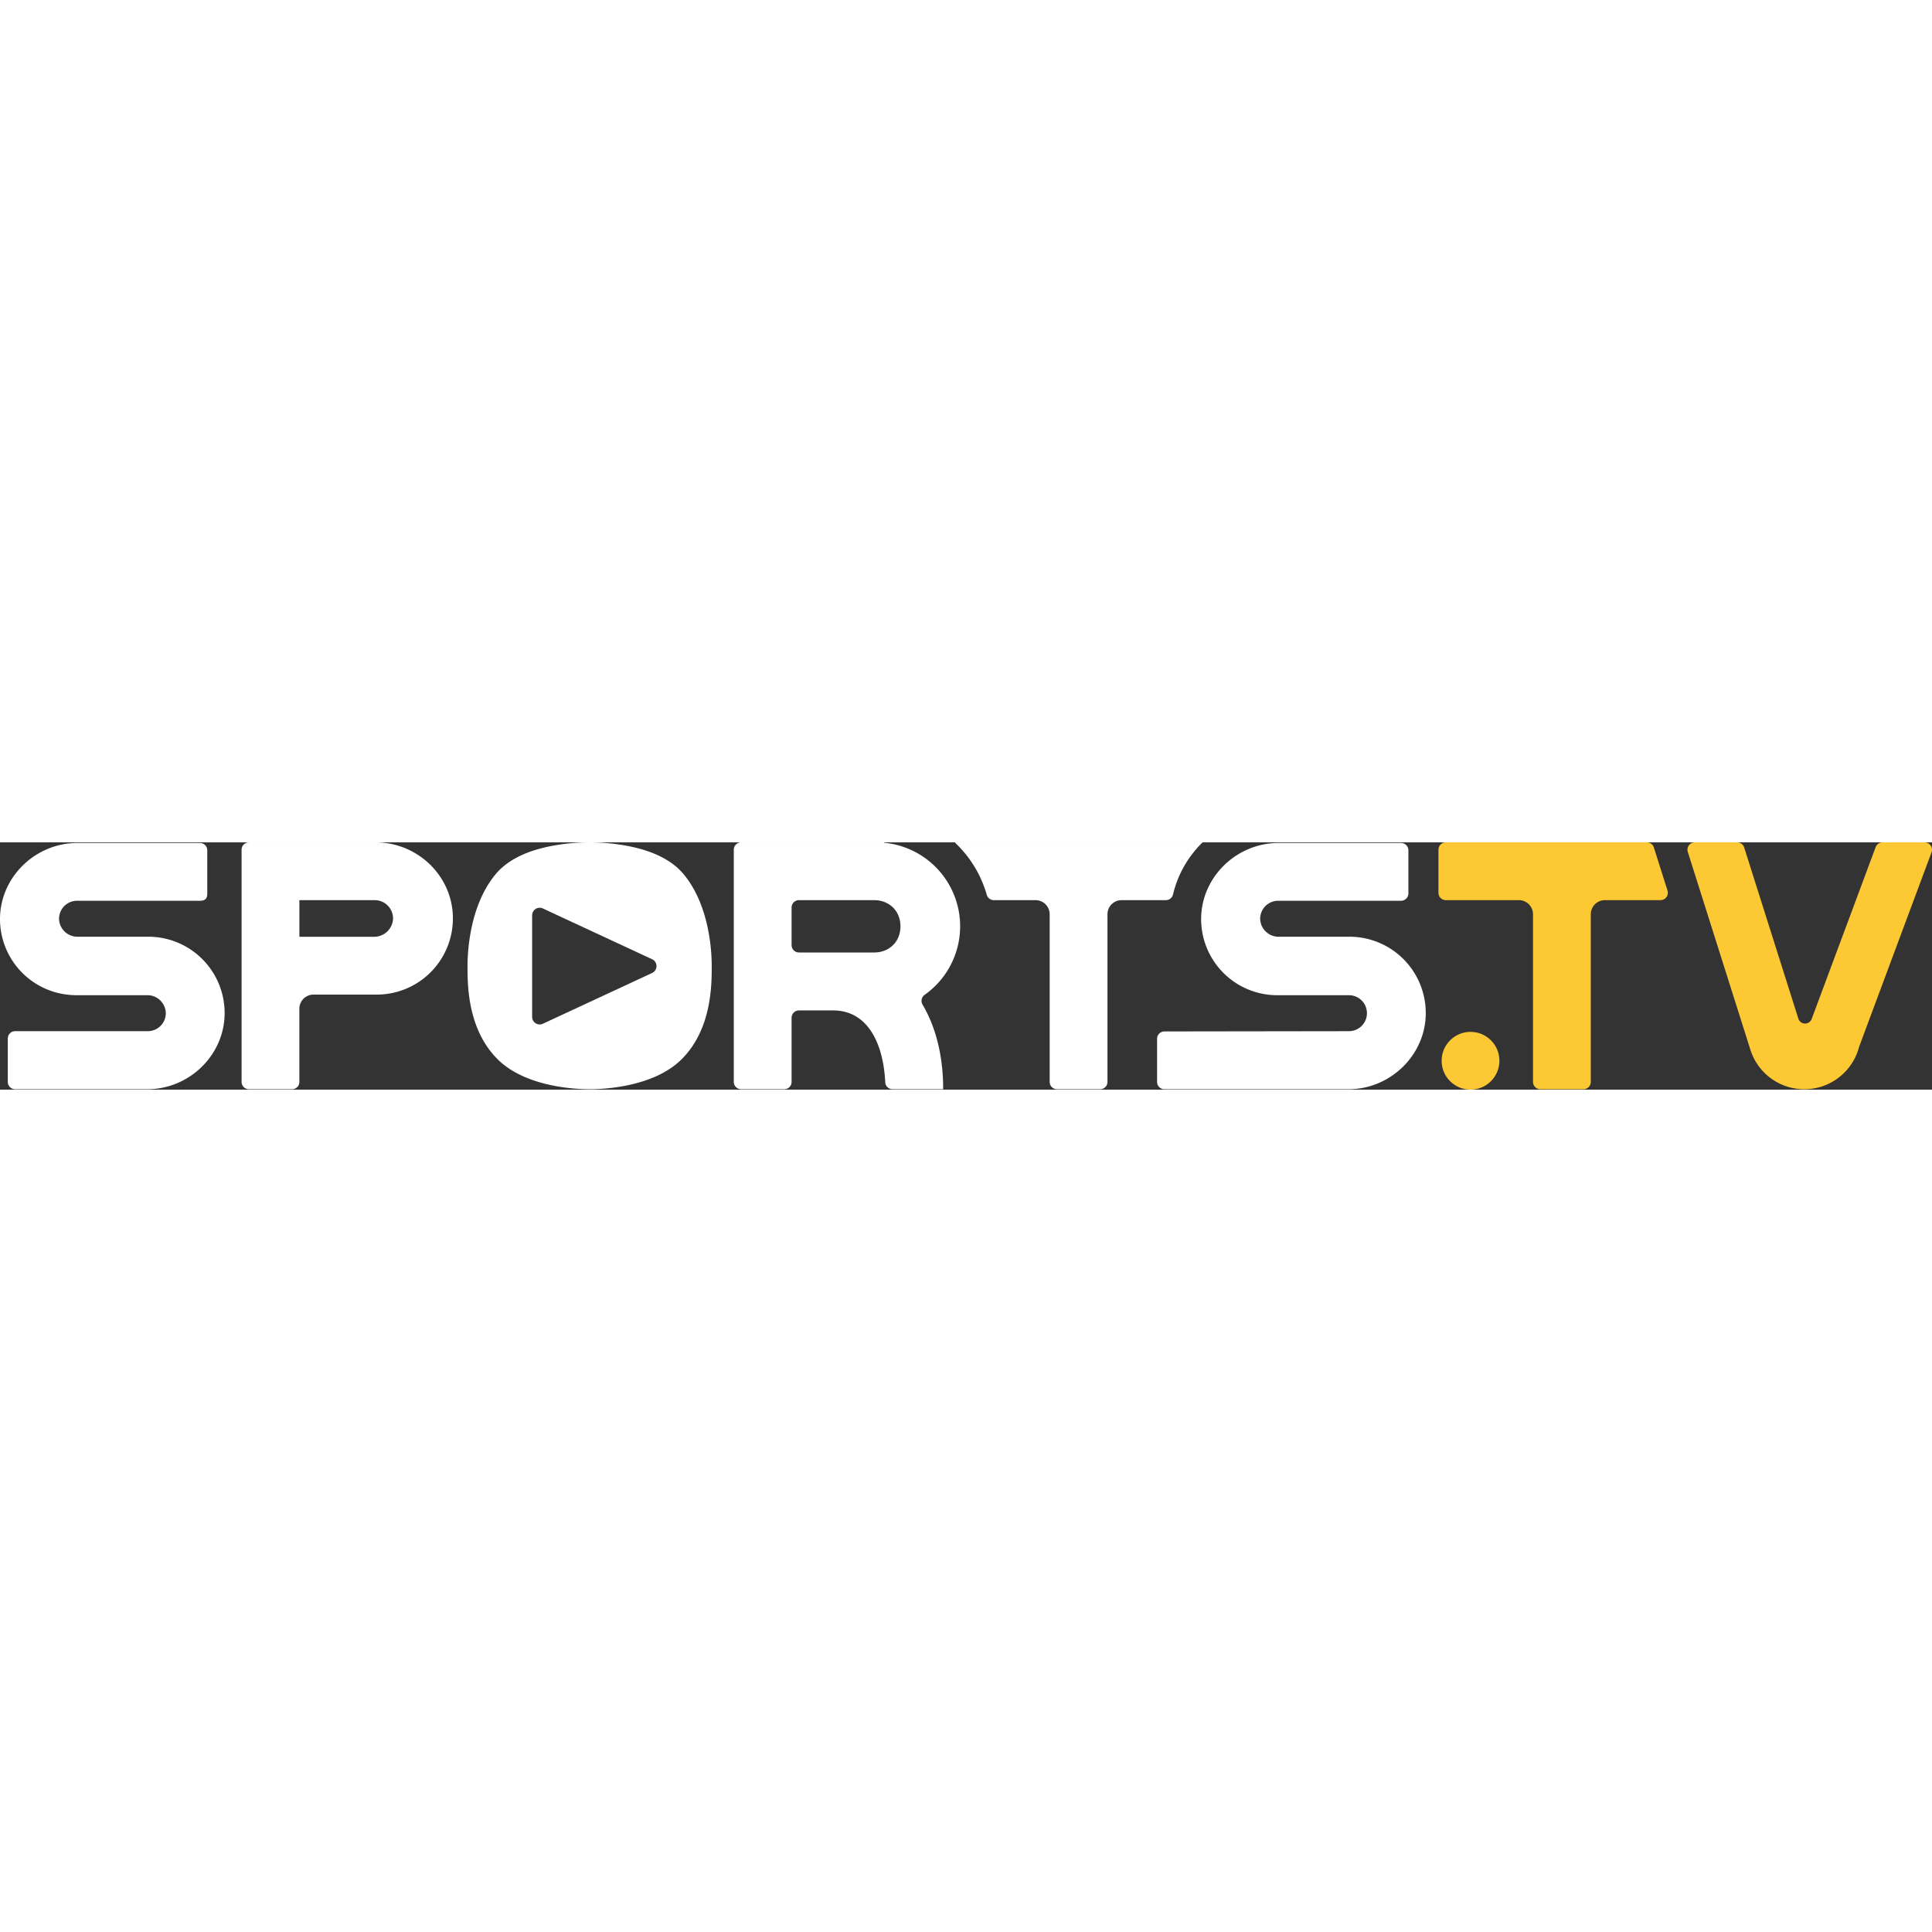
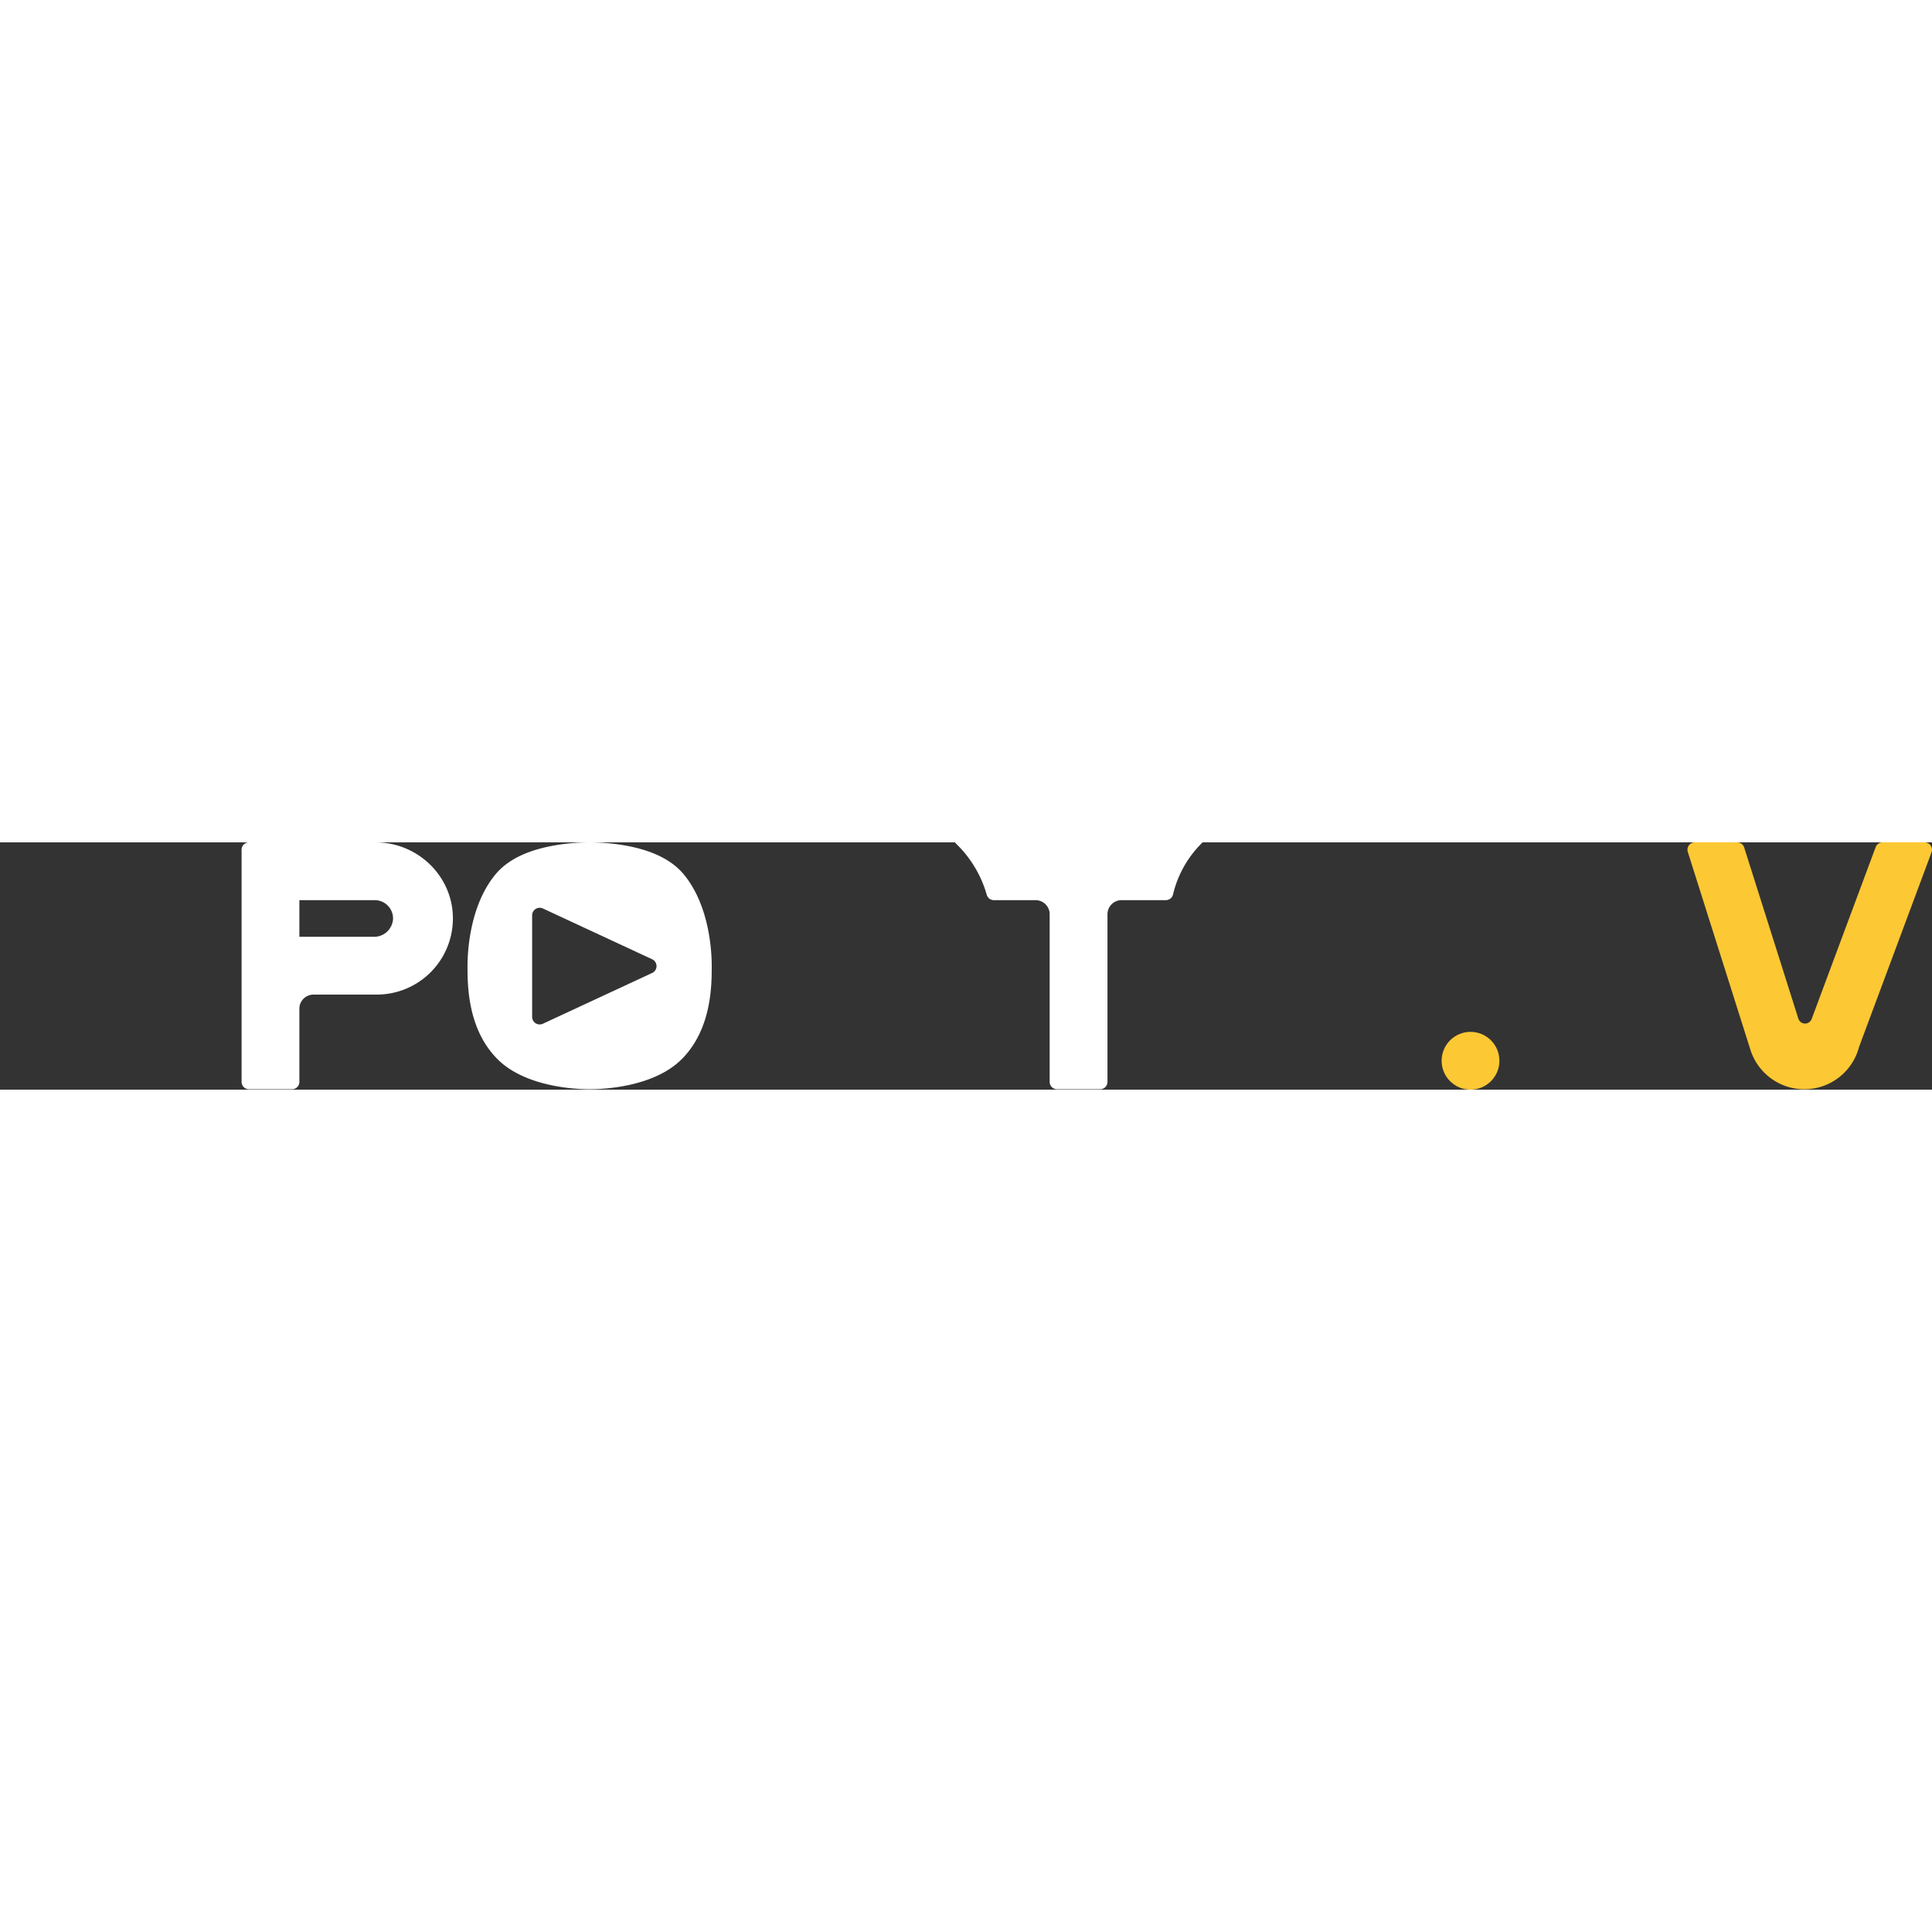
<svg xmlns="http://www.w3.org/2000/svg" width="58" height="58" viewBox="0 0 999.95 128">
  <rect x="0" y="0" width="999.95" height="128" fill="#333333" stroke="none" />
  <g id="Group_8105" data-name="Group 8105" transform="translate(-273.135 -363.415)">
    <path id="Path_12974" data-name="Path 12974" d="M546.222,364.707" transform="translate(716.222 3.39)" fill="none" stroke="red" strokeLinejoin="round" strokeWidth="42" />
-     <path id="Path_12975" data-name="Path 12975" d="M350.852,412.04H313.317a9.522,9.522,0,0,1-9.618-9.14,9.311,9.311,0,0,1,9.14-9.481l.17,0H376.6c3.25,0,3.815-1.706,3.815-3.815V367.318A3.815,3.815,0,0,0,376.6,363.5H313.216c-21.932,0-40.335,17.943-40.078,39.871a39.4,39.4,0,0,0,38.578,38.9l0,.022H349.33a9.512,9.512,0,0,1,9.618,9.136,9.308,9.308,0,0,1-9.136,9.481l-.174,0H280.981a3.813,3.813,0,0,0-3.815,3.815V487.16a3.812,3.812,0,0,0,3.815,3.811h68.346c21.848,0,40.245-17.874,40.071-39.719A39.5,39.5,0,0,0,350.852,412.04Z" transform="translate(0 0.232)" fill="#fff" />
-     <path id="Path_12976" data-name="Path 12976" d="M538.965,412.04H501.434a9.523,9.523,0,0,1-9.622-9.14,9.314,9.314,0,0,1,9.14-9.481l.174,0h63.585a3.815,3.815,0,0,0,3.815-3.815V367.318a3.815,3.815,0,0,0-3.815-3.815H501.329c-21.917,0-40.324,17.936-40.074,39.853A39.41,39.41,0,0,0,499.829,442.3h37.922a9.31,9.31,0,0,1,.015,18.621h-.015l-95.494.134a3.817,3.817,0,0,0-3.811,3.815v22.29a3.815,3.815,0,0,0,3.815,3.815h95.175c21.849,0,40.248-17.874,40.071-39.723A39.494,39.494,0,0,0,538.965,412.04Z" transform="translate(433.559 0.232)" fill="#fff" />
    <path id="Path_12977" data-name="Path 12977" d="M376.971,363.416H311.466a3.815,3.815,0,0,0-3.815,3.815h0V487.388a3.816,3.816,0,0,0,3.811,3.815h22.283a3.812,3.812,0,0,0,3.815-3.811V449.509a7.3,7.3,0,0,1,7.3-7.3h32.764a39.4,39.4,0,0,0,39.393-39.4c0-.225,0-.446,0-.667C416.654,380.54,398.577,363.416,376.971,363.416Zm-.728,48.885h-38.68V393.332h39a9.48,9.48,0,0,1,9.481,9.48v.181a9.825,9.825,0,0,1-9.8,9.307Z" transform="translate(90.524 0.004)" fill="#fff" />
-     <path id="Path_12978" data-name="Path 12978" d="M475.694,447.432a3.836,3.836,0,0,1,1.065-5.1,43.437,43.437,0,0,0-21.037-78.717v-.2H381.787a3.815,3.815,0,0,0-3.815,3.815h0V487.391a3.817,3.817,0,0,0,3.811,3.815H404.07a3.815,3.815,0,0,0,3.815-3.815h0V454.225a3.812,3.812,0,0,1,3.811-3.815h17.682c18.708,0,26.12,18.537,26.967,37.111a3.832,3.832,0,0,0,3.815,3.684h26.185v-.152C486.323,474.182,482.66,459.257,475.694,447.432Zm-67.81-50.283a3.813,3.813,0,0,1,3.815-3.815h38.987c7.481,0,13.542,5.333,13.542,13.541s-6.061,13.542-13.542,13.542H411.7a3.817,3.817,0,0,1-3.815-3.815Z" transform="translate(274.954 0.001)" fill="#fff" />
    <path id="Path_12979" data-name="Path 12979" d="M537.687,363.416H409.592v.207q1.554,1.472,3.014,3.054a59.329,59.329,0,0,1,13.357,23.863,3.828,3.828,0,0,0,3.67,2.793h21.6a7.3,7.3,0,0,1,7.3,7.3v86.756a3.817,3.817,0,0,0,3.815,3.815h22.283a3.812,3.812,0,0,0,3.815-3.811V400.628a7.3,7.3,0,0,1,7.3-7.3h22.924a3.827,3.827,0,0,0,3.713-2.967A55.417,55.417,0,0,1,537.687,363.416Z" transform="translate(357.884 0.004)" fill="#fff" />
    <circle id="Ellipse_209" data-name="Ellipse 209" cx="14.956" cy="14.956" r="14.956" transform="translate(1019.279 461.502)" fill="#fcc834" />
    <path id="Path_12982" data-name="Path 12982" d="M615.2,363.416a3.819,3.819,0,0,0-3.576,2.485l-25.7,69.009-7.416,19.914a3.649,3.649,0,0,1-6.9-.174l-6.441-20.37-21.588-68.2a3.812,3.812,0,0,0-3.633-2.663h-21.91a3.815,3.815,0,0,0-3.815,3.815,3.764,3.764,0,0,0,.178,1.152L546.765,470.64v.014a29.28,29.28,0,0,0,27.945,20.552h0a29.312,29.312,0,0,0,28.34-21.95l37.5-100.689a3.812,3.812,0,0,0-3.576-5.144Z" transform="translate(632.296 0.004)" fill="#fcc834" />
-     <path id="Path_12983" data-name="Path 12983" d="M586.5,363.416H482.461a3.817,3.817,0,0,0-3.815,3.815v22.283a3.813,3.813,0,0,0,3.815,3.815h37.825a7.3,7.3,0,0,1,7.3,7.3v86.76A3.815,3.815,0,0,0,531.4,491.2h22.283a3.815,3.815,0,0,0,3.815-3.815h0v-86.76a7.3,7.3,0,0,1,7.3-7.3h28.764a3.817,3.817,0,0,0,3.815-3.815,3.862,3.862,0,0,0-.178-1.152l-7.061-22.28A3.816,3.816,0,0,0,586.5,363.416Z" transform="translate(538.991 0.004)" fill="#fcc834" />
    <path id="Path_14621" data-name="Path 14621" d="M451.762,379.889c-6.3-7.561-16.78-12.607-31.159-15a104.426,104.426,0,0,0-34.952,0c-14.378,2.4-24.859,7.445-31.159,15-13.513,16.219-14.563,40.4-14.563,47.425v.214c0,9.745,0,32.575,15.549,48.127,14.712,14.712,41.589,15.548,47.468,15.548h.362c5.883,0,32.757-.837,47.468-15.548,15.548-15.556,15.548-38.382,15.548-48.131v-.214C466.326,420.285,465.279,396.107,451.762,379.889Zm-16.28,51.134L378.939,457.3a3.917,3.917,0,0,1-5.568-3.55V401.194a3.917,3.917,0,0,1,5.568-3.55l56.543,26.275A3.917,3.917,0,0,1,435.482,431.023Z" transform="translate(175.182 0)" fill="#fff" />
  </g>
</svg>